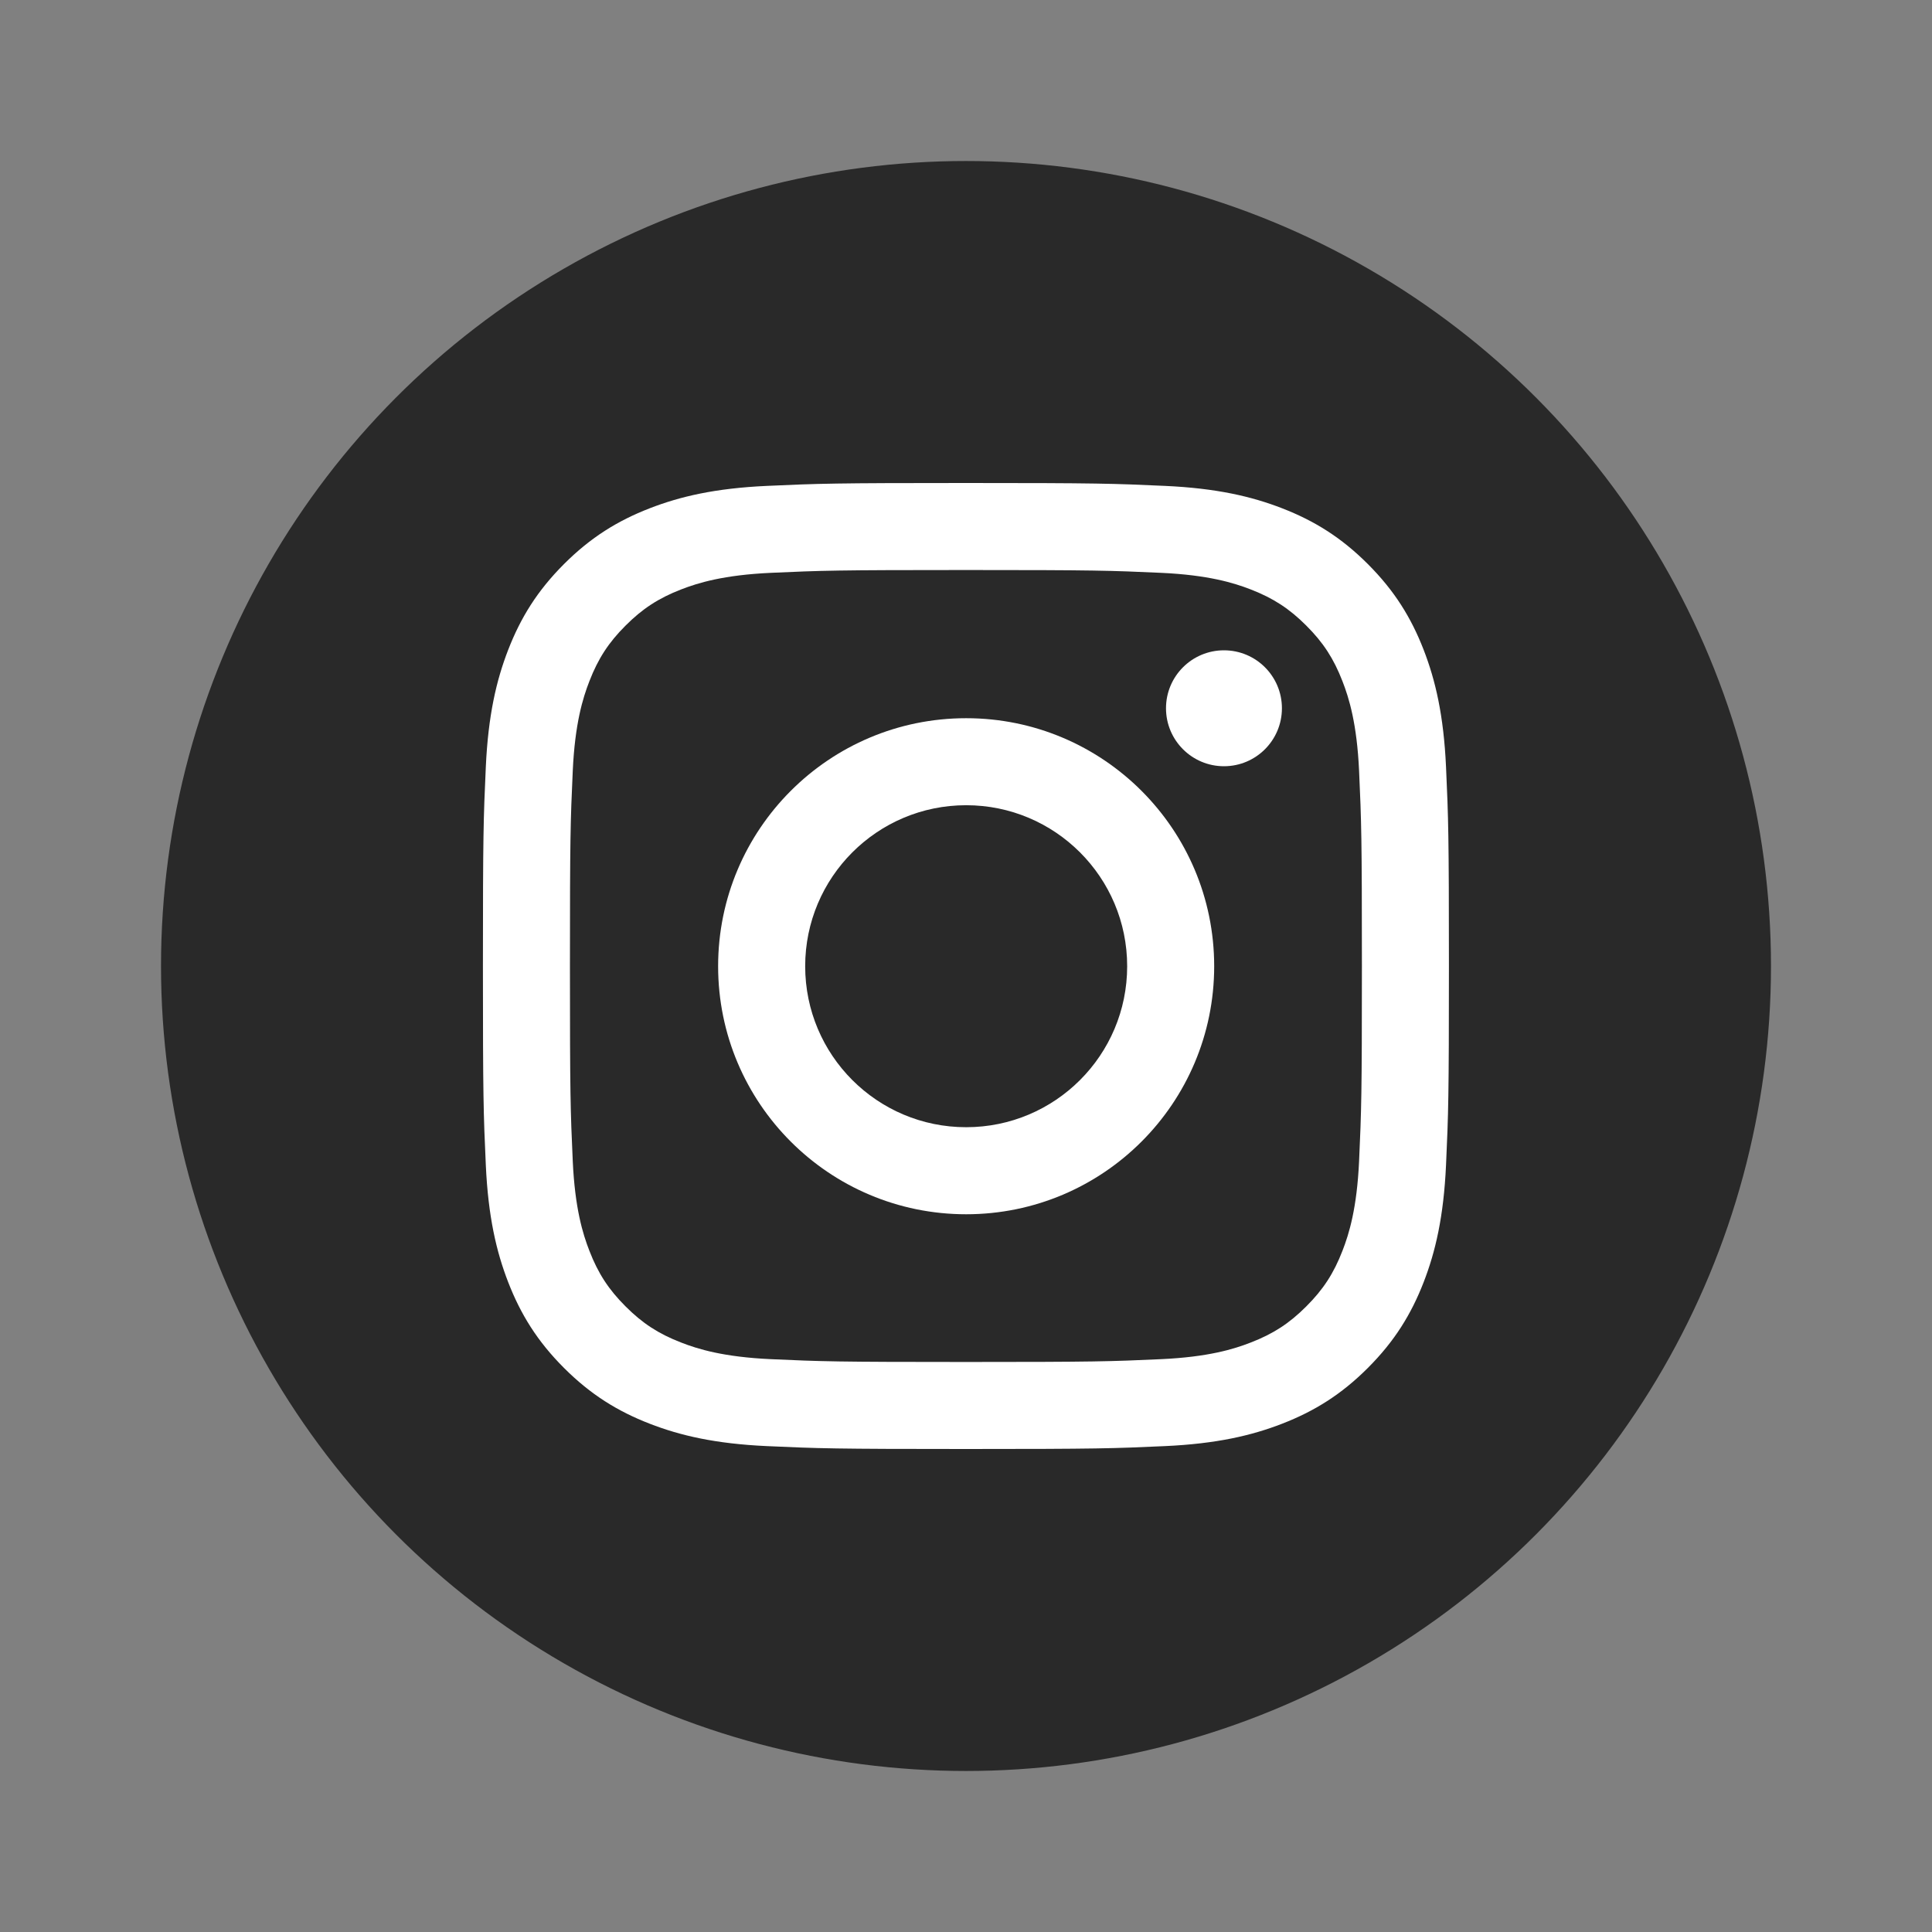
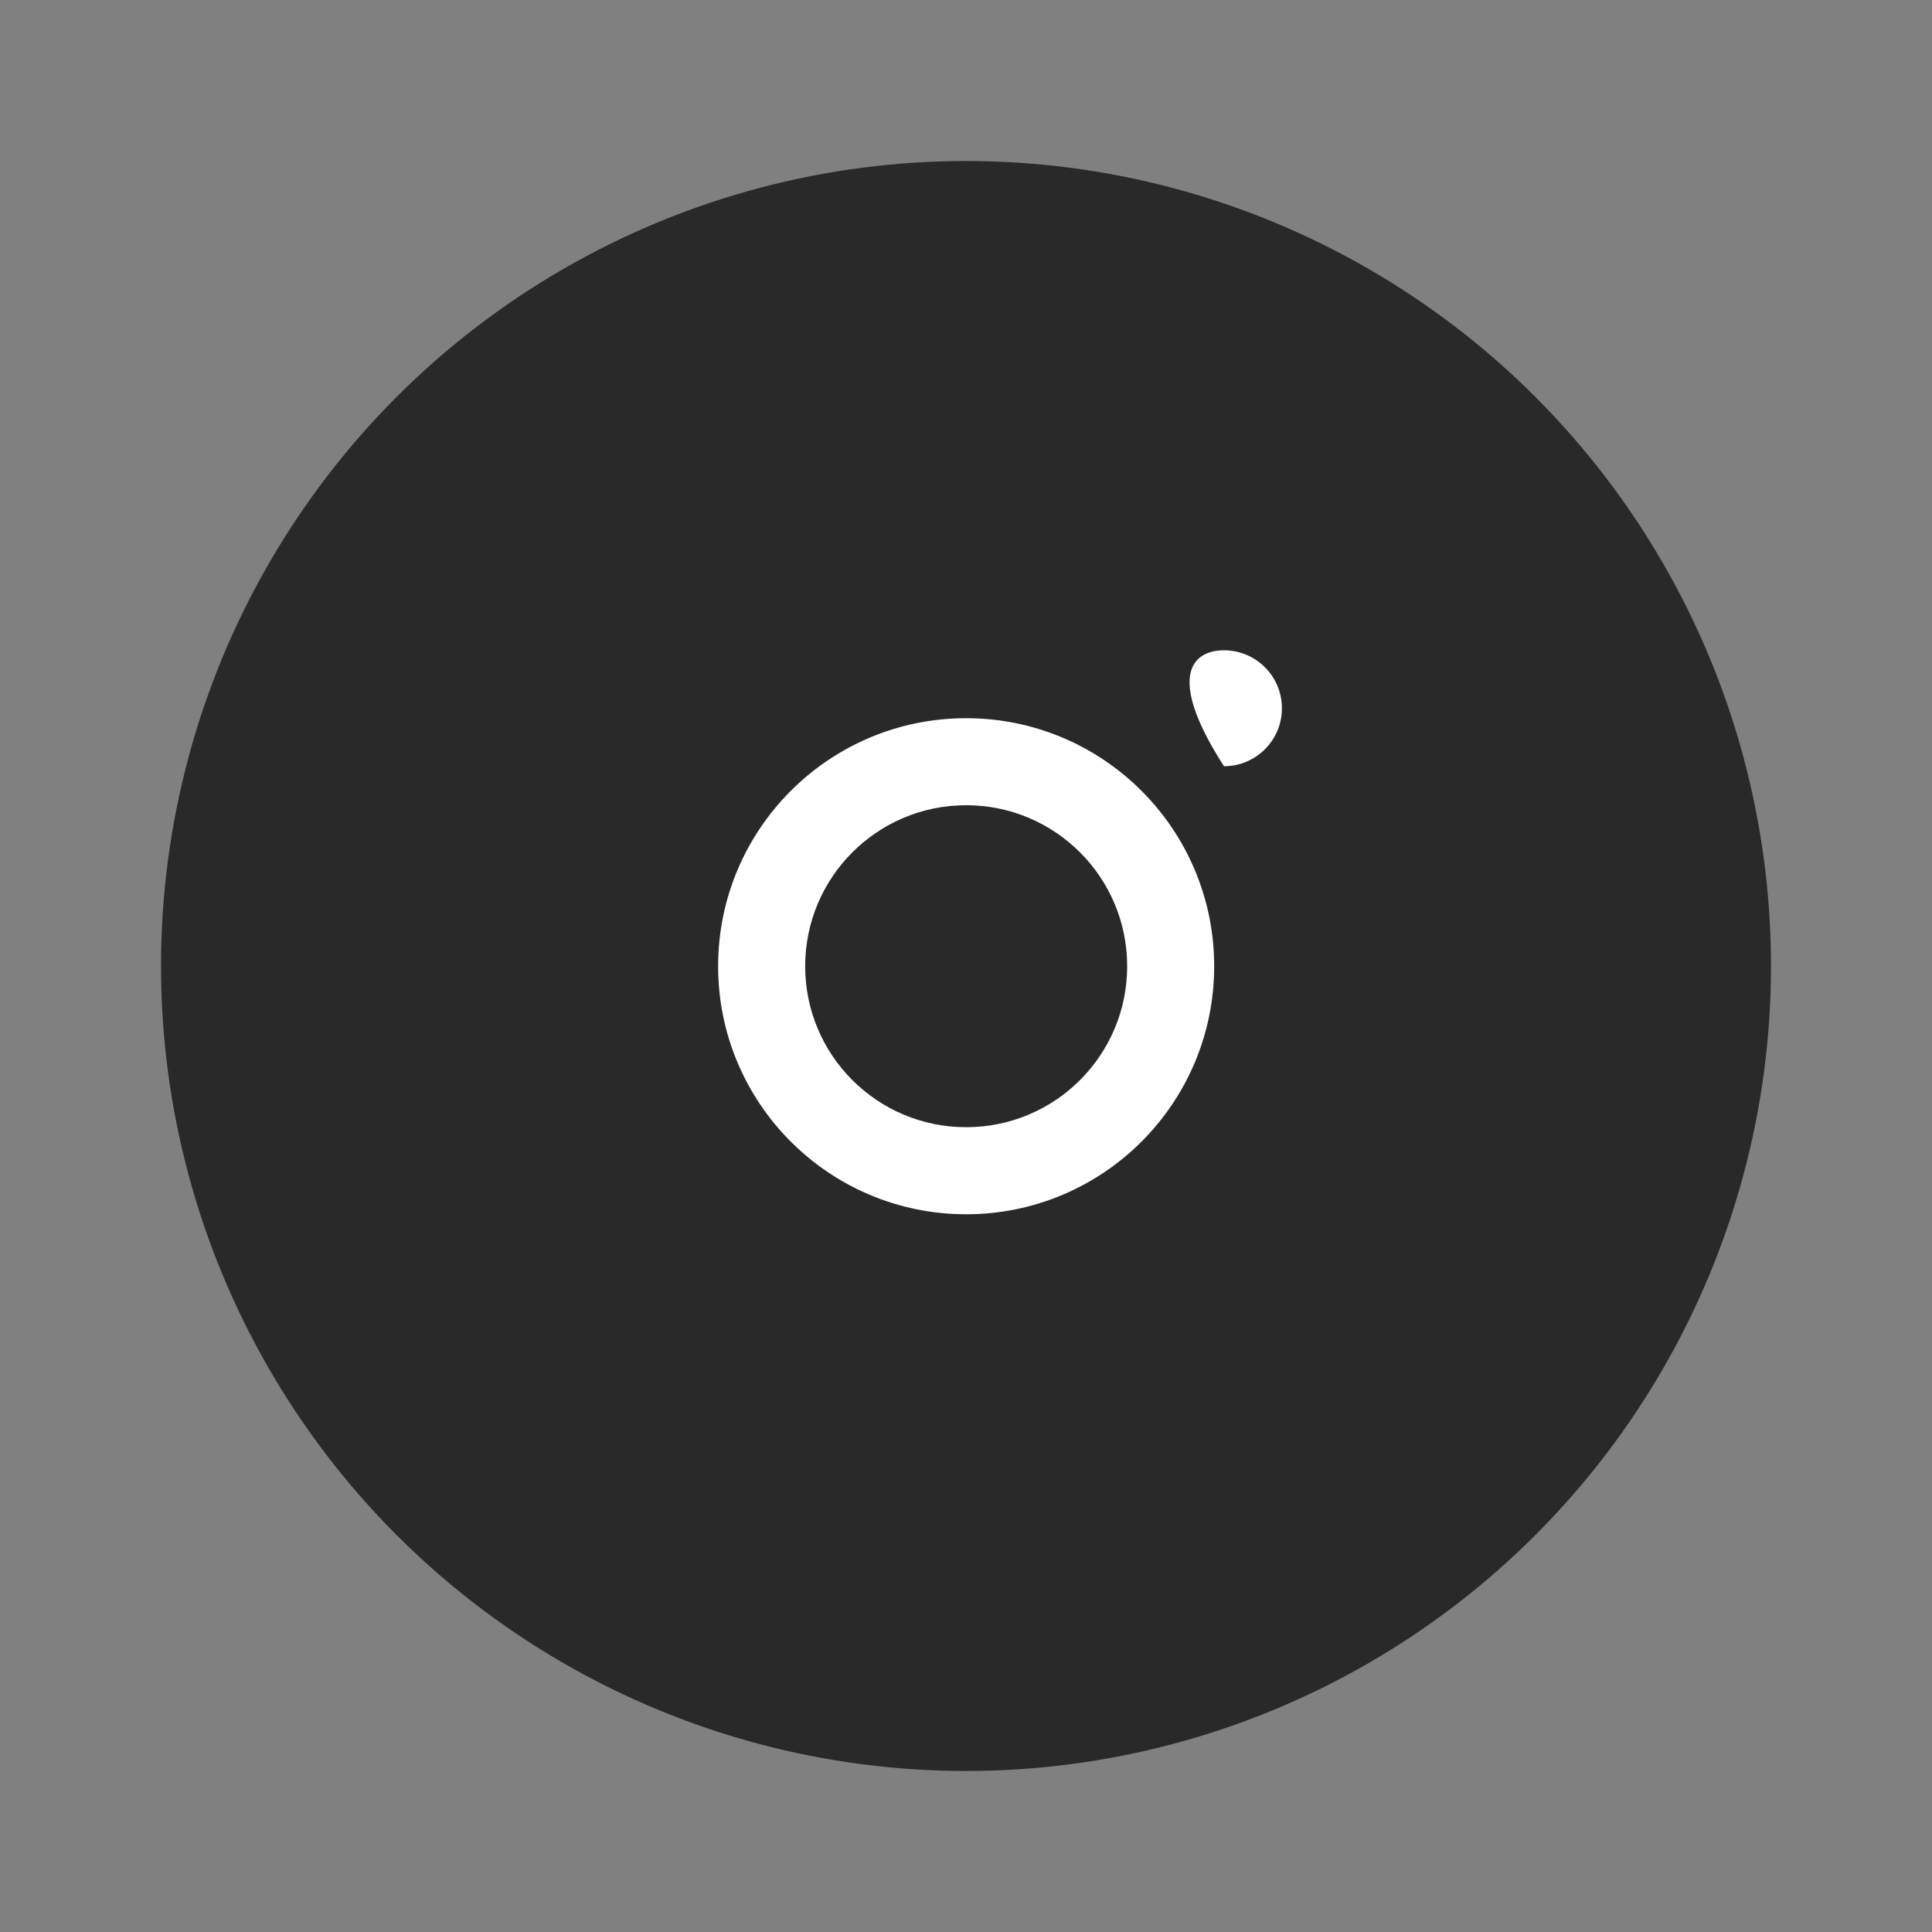
<svg xmlns="http://www.w3.org/2000/svg" width="50" height="50" viewBox="0 0 50 50" fill="none">
  <rect x="0" y="0" width="50" height="50" fill="#808080" stroke="none" />
  <circle cx="25" cy="25" r="20.833" fill="#292929" />
-   <path d="M24.998 14.752C28.336 14.752 28.731 14.765 30.049 14.825C31.268 14.881 31.93 15.084 32.37 15.255C32.954 15.482 33.37 15.753 33.807 16.191C34.245 16.628 34.516 17.044 34.742 17.628C34.914 18.068 35.117 18.73 35.173 19.949C35.233 21.267 35.246 21.662 35.246 25C35.246 28.338 35.233 28.733 35.173 30.051C35.117 31.27 34.914 31.932 34.742 32.372C34.516 32.956 34.245 33.372 33.807 33.809C33.37 34.247 32.954 34.518 32.37 34.744C31.93 34.916 31.268 35.119 30.049 35.175C28.731 35.235 28.336 35.248 24.998 35.248C21.66 35.248 21.265 35.235 19.947 35.175C18.728 35.119 18.066 34.916 17.626 34.744C17.042 34.518 16.626 34.247 16.189 33.809C15.751 33.372 15.48 32.956 15.254 32.372C15.082 31.932 14.879 31.27 14.823 30.051C14.763 28.733 14.75 28.338 14.75 25C14.75 21.662 14.763 21.267 14.823 19.949C14.879 18.73 15.082 18.068 15.254 17.628C15.48 17.044 15.751 16.628 16.189 16.191C16.626 15.753 17.042 15.482 17.626 15.255C18.066 15.084 18.728 14.881 19.947 14.825C21.265 14.765 21.66 14.752 24.998 14.752ZM24.998 12.5C21.603 12.5 21.178 12.514 19.844 12.575C18.514 12.636 17.605 12.847 16.81 13.156C15.988 13.476 15.291 13.903 14.596 14.598C13.901 15.293 13.474 15.99 13.154 16.812C12.845 17.607 12.634 18.516 12.573 19.846C12.512 21.18 12.498 21.605 12.498 25C12.498 28.395 12.512 28.82 12.573 30.154C12.634 31.484 12.845 32.393 13.154 33.188C13.474 34.01 13.901 34.707 14.596 35.402C15.291 36.097 15.988 36.524 16.81 36.844C17.605 37.153 18.514 37.364 19.844 37.425C21.178 37.486 21.603 37.5 24.998 37.5C28.393 37.5 28.819 37.486 30.152 37.425C31.482 37.364 32.391 37.153 33.186 36.844C34.008 36.524 34.705 36.097 35.4 35.402C36.095 34.707 36.522 34.01 36.842 33.188C37.151 32.393 37.362 31.484 37.423 30.154C37.484 28.82 37.498 28.395 37.498 25C37.498 21.605 37.484 21.18 37.423 19.846C37.362 18.516 37.151 17.607 36.842 16.812C36.522 15.99 36.095 15.293 35.4 14.598C34.705 13.903 34.008 13.476 33.186 13.156C32.391 12.847 31.482 12.636 30.152 12.575C28.819 12.514 28.393 12.5 24.998 12.5Z" fill="white" />
  <path d="M25.004 18.587C21.459 18.587 18.585 21.461 18.585 25.006C18.585 28.551 21.459 31.425 25.004 31.425C28.549 31.425 31.423 28.551 31.423 25.006C31.423 21.461 28.549 18.587 25.004 18.587ZM25.004 29.172C22.703 29.172 20.838 27.307 20.838 25.006C20.838 22.705 22.703 20.839 25.004 20.839C27.306 20.839 29.171 22.705 29.171 25.006C29.171 27.307 27.306 29.172 25.004 29.172Z" fill="white" />
-   <path d="M33.176 18.33C33.176 19.158 32.505 19.83 31.676 19.83C30.848 19.83 30.176 19.158 30.176 18.33C30.176 17.501 30.848 16.83 31.676 16.83C32.505 16.83 33.176 17.501 33.176 18.33Z" fill="white" />
+   <path d="M33.176 18.33C33.176 19.158 32.505 19.83 31.676 19.83C30.176 17.501 30.848 16.83 31.676 16.83C32.505 16.83 33.176 17.501 33.176 18.33Z" fill="white" />
</svg>